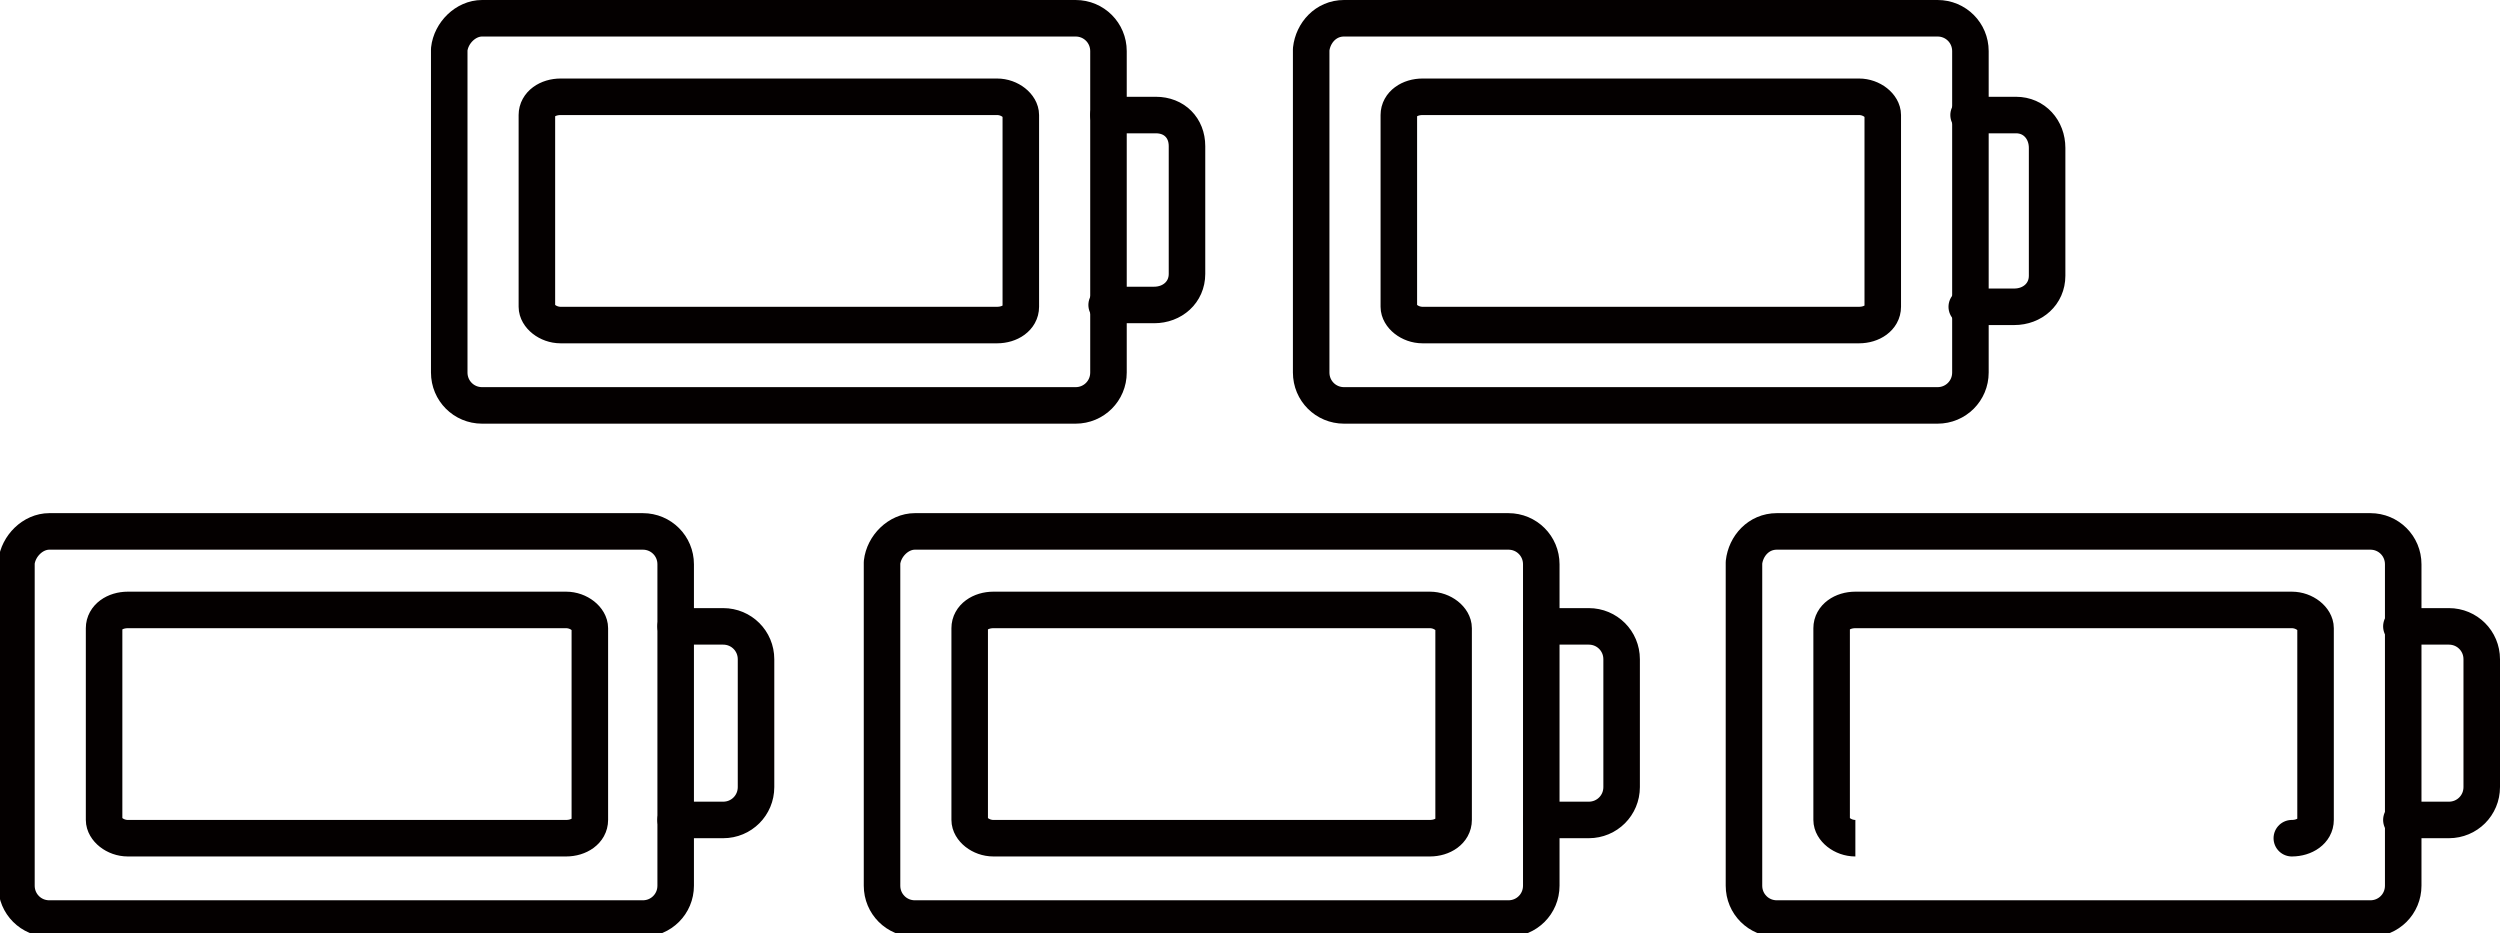
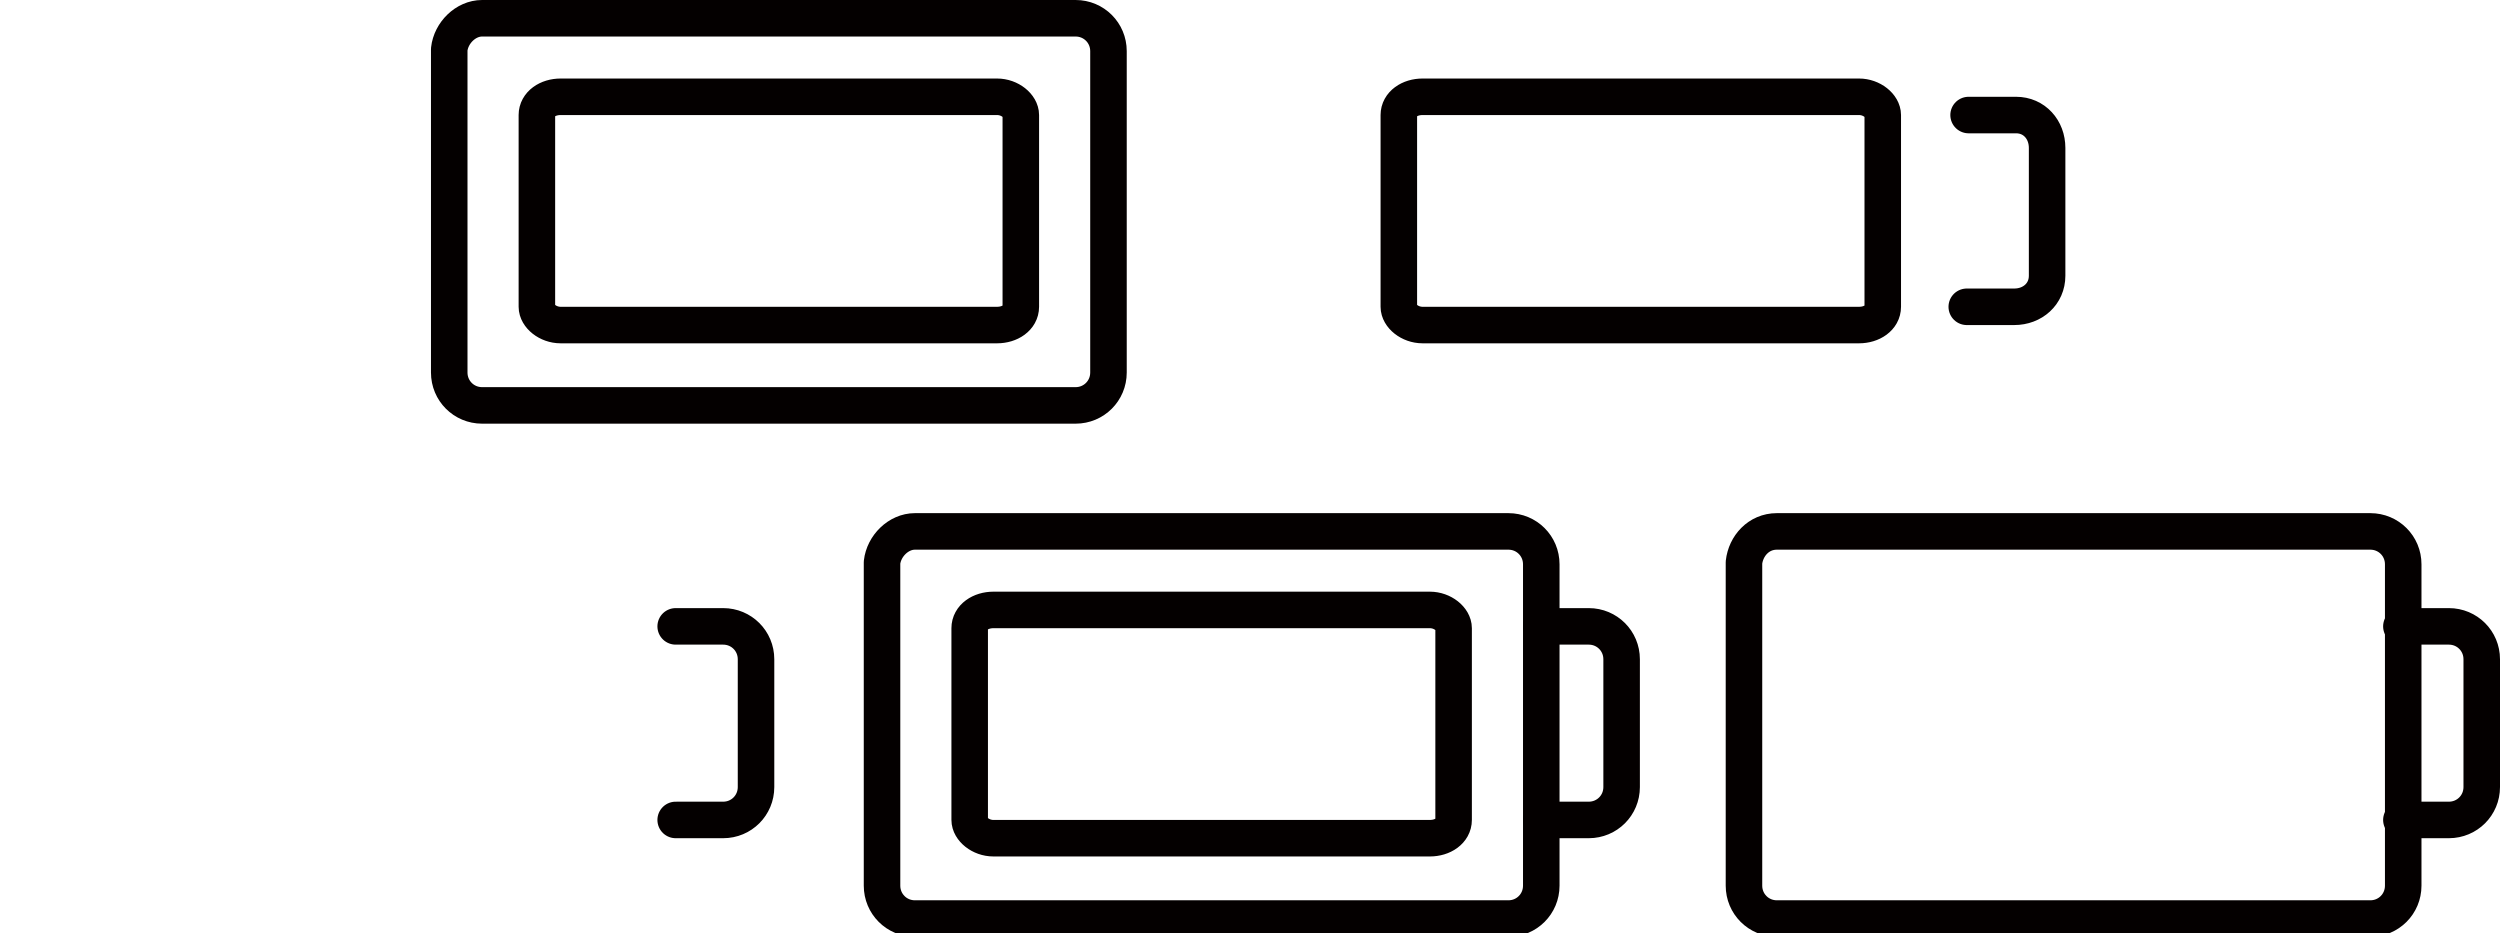
<svg xmlns="http://www.w3.org/2000/svg" version="1.1" id="_圖層_1" x="0px" y="0px" viewBox="0 0 136.9 51.1" style="enable-background:new 0 0 136.9 51.1;" xml:space="preserve">
  <style type="text/css">
	.st0{fill:none;stroke:#040000;stroke-width:2;stroke-linecap:round;stroke-linejoin:round;}
</style>
  <g>
    <g>
-       <path class="st0" d="M73.6,1h32.5c1,0,1.8,0.8,1.8,1.8v17.6c0,1-0.8,1.8-1.8,1.8H73.6c-1,0-1.8-0.8-1.8-1.8V2.7    C71.9,1.8,72.6,1,73.6,1z" />
      <path class="st0" d="M107.8,6.3h2.6c1,0,1.7,0.8,1.7,1.8v7c0,1-0.8,1.7-1.8,1.7h-2.6" />
      <path class="st0" d="M77.9,17.8c-0.7,0-1.3-0.5-1.3-1V6.3c0-0.6,0.6-1,1.3-1h23.9c0.7,0,1.3,0.5,1.3,1v10.5c0,0.6-0.6,1-1.3,1    H77.9z" />
    </g>
    <g>
      <path class="st0" d="M26.4,1h32.5c1,0,1.8,0.8,1.8,1.8v17.6c0,1-0.8,1.8-1.8,1.8H26.4c-1,0-1.8-0.8-1.8-1.8V2.7    C24.7,1.8,25.5,1,26.4,1z" />
-       <path class="st0" d="M60.7,6.3h2.6C64.3,6.3,65,7,65,8v7c0,1-0.8,1.7-1.8,1.7h-2.6" />
      <path class="st0" d="M30.7,17.8c-0.7,0-1.3-0.5-1.3-1V6.3c0-0.6,0.6-1,1.3-1h23.9c0.7,0,1.3,0.5,1.3,1v10.5c0,0.6-0.6,1-1.3,1    H30.7z" />
    </g>
  </g>
  <g>
    <g>
      <path class="st0" d="M97.3,29.1h32.5c1,0,1.8,0.8,1.8,1.8v17.6c0,1-0.8,1.8-1.8,1.8H97.3c-1,0-1.8-0.8-1.8-1.8V30.8    C95.6,29.9,96.3,29.1,97.3,29.1z" />
      <path class="st0" d="M131.5,34.3h2.6c1,0,1.8,0.8,1.8,1.8v7c0,1-0.8,1.8-1.8,1.8h-2.6" />
-       <path class="st0" d="M101.6,45.9c-0.7,0-1.3-0.5-1.3-1V34.4c0-0.6,0.6-1,1.3-1h23.9c0.7,0,1.3,0.5,1.3,1v10.5c0,0.6-0.6,1-1.3,1    C125.5,45.9,101.6,45.9,101.6,45.9z" />
    </g>
    <g>
      <path class="st0" d="M50.1,29.1h32.5c1,0,1.8,0.8,1.8,1.8v17.6c0,1-0.8,1.8-1.8,1.8H50.1c-1,0-1.8-0.8-1.8-1.8V30.8    C48.4,29.9,49.2,29.1,50.1,29.1z" />
      <path class="st0" d="M84.4,34.3H87c1,0,1.8,0.8,1.8,1.8v7c0,1-0.8,1.8-1.8,1.8h-2.6" />
      <path class="st0" d="M54.4,45.9c-0.7,0-1.3-0.5-1.3-1V34.4c0-0.6,0.6-1,1.3-1h23.9c0.7,0,1.3,0.5,1.3,1v10.5c0,0.6-0.6,1-1.3,1    H54.4z" />
    </g>
    <g>
-       <path class="st0" d="M2.7,29.1h32.5c1,0,1.8,0.8,1.8,1.8v17.6c0,1-0.8,1.8-1.8,1.8H2.7c-1,0-1.8-0.8-1.8-1.8V30.8    C1,29.9,1.8,29.1,2.7,29.1z" />
      <path class="st0" d="M37,34.3h2.6c1,0,1.8,0.8,1.8,1.8v7c0,1-0.8,1.8-1.8,1.8H37" />
-       <path class="st0" d="M7,45.9c-0.7,0-1.3-0.5-1.3-1V34.4c0-0.6,0.6-1,1.3-1H31c0.7,0,1.3,0.5,1.3,1v10.5c0,0.6-0.6,1-1.3,1H7z" />
    </g>
  </g>
</svg>